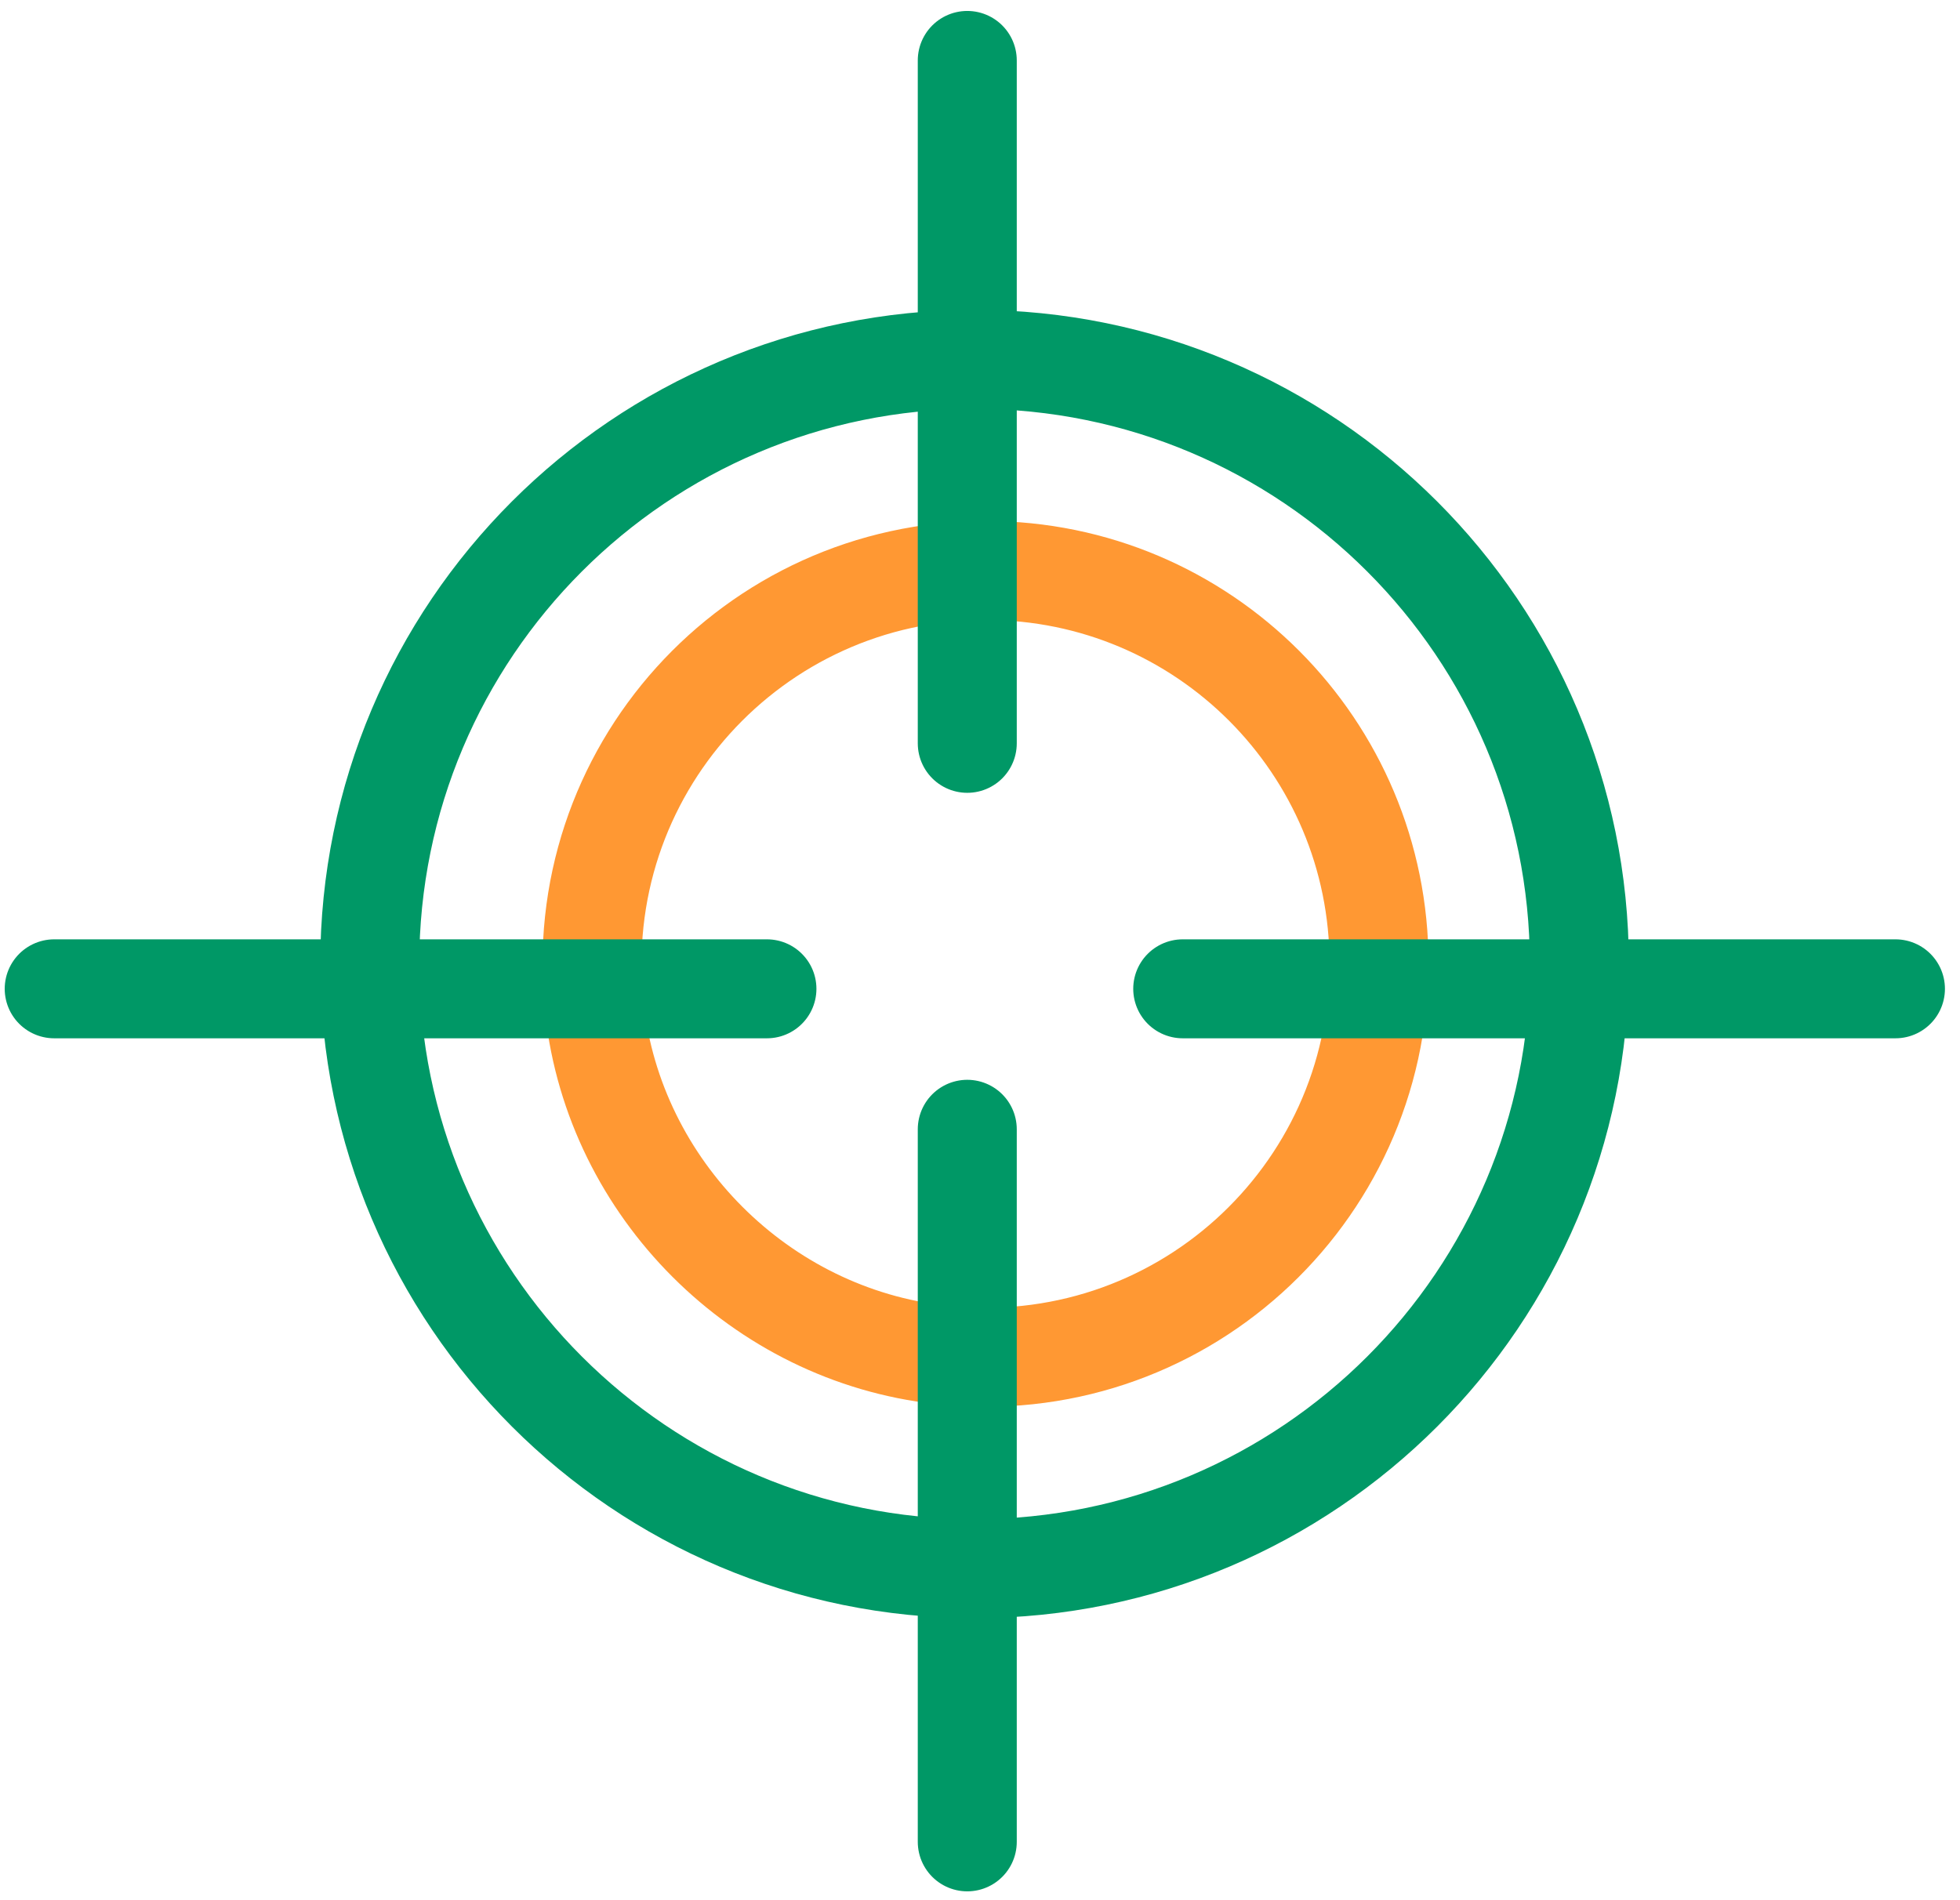
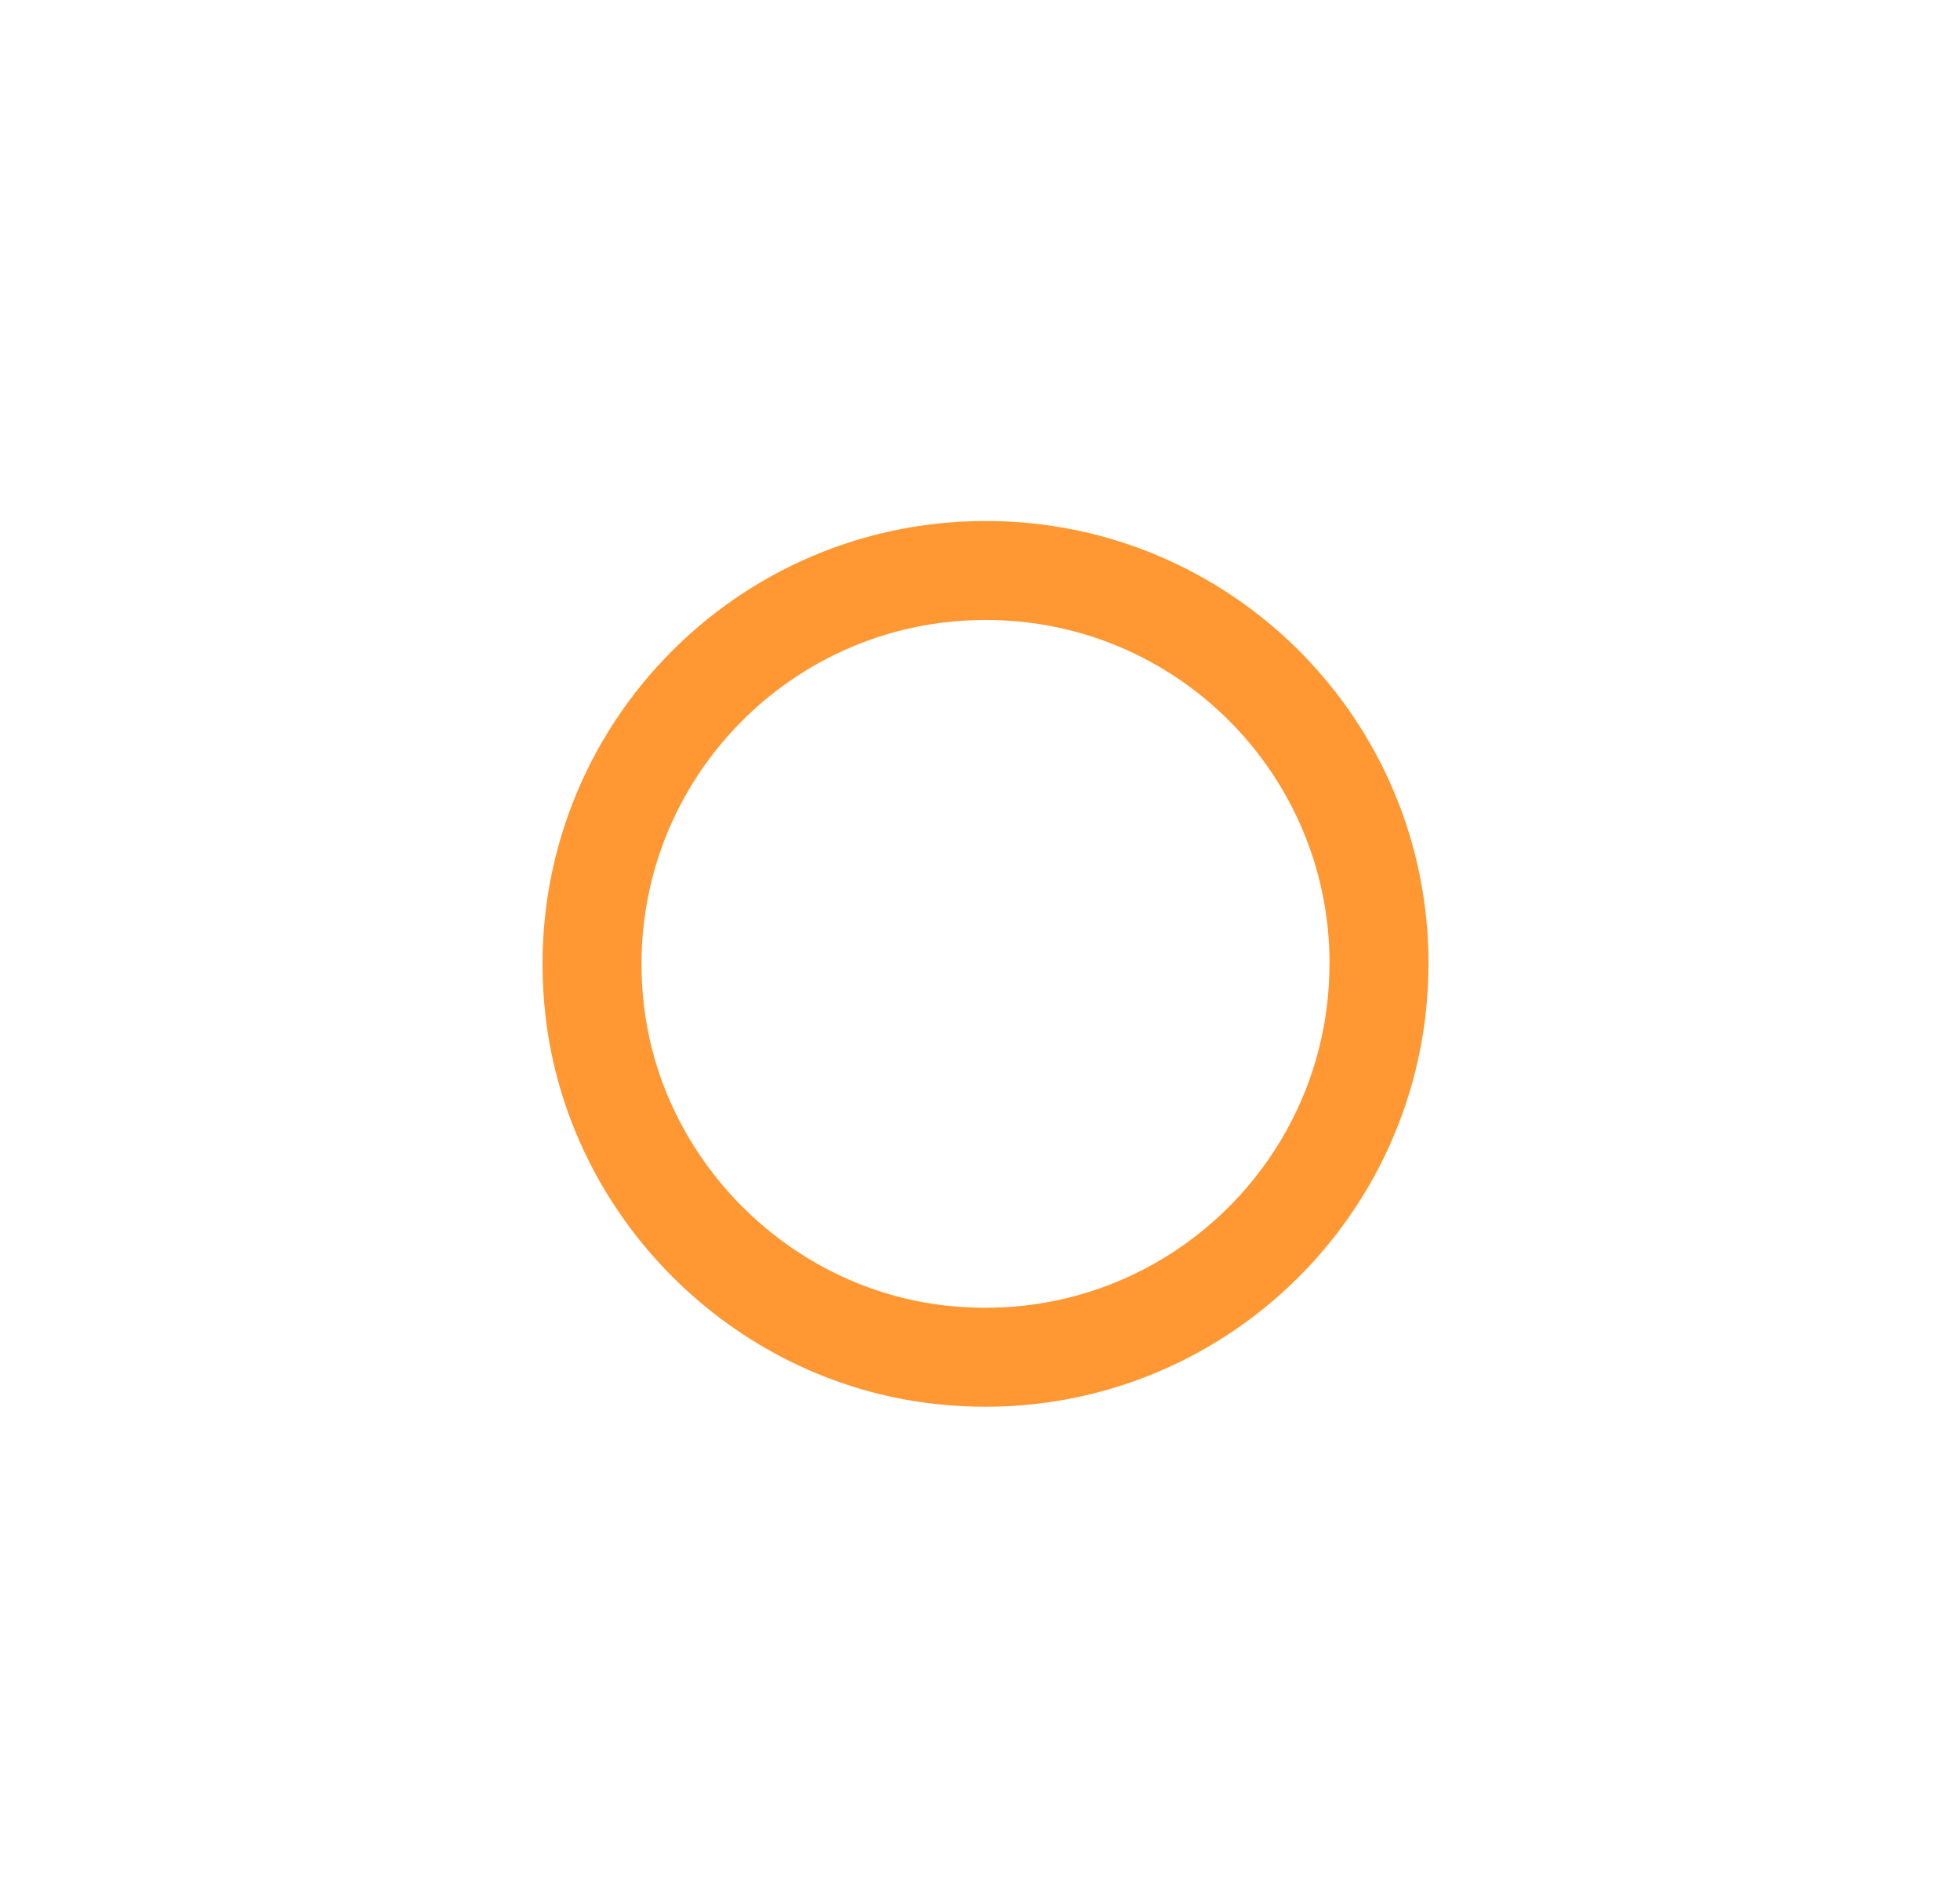
<svg xmlns="http://www.w3.org/2000/svg" width="99" height="96" viewBox="0 0 99 96" fill="none">
  <path d="M69.651 48.695C69.651 60.416 59.505 69.769 47.514 68.446C38.413 67.44 31.034 60.065 30.027 50.959C28.705 38.968 38.054 28.822 49.778 28.822H49.805C60.778 28.822 69.67 37.726 69.655 48.699L69.651 48.695Z" stroke="#FF9833" stroke-width="5" stroke-linecap="round" stroke-linejoin="round" />
-   <path d="M48.857 57.053V93.053M48.857 3.053V37.554M59.74 49.956H95.739M2.738 49.956H38.738M79.774 48.695C79.778 65.565 66.106 79.244 49.233 79.252C32.363 79.255 18.684 65.584 18.676 48.71C18.672 31.841 32.344 18.161 49.217 18.154C66.087 18.154 79.766 31.826 79.774 48.695Z" stroke="#009866" stroke-width="5" stroke-linecap="round" stroke-linejoin="round" />
</svg>